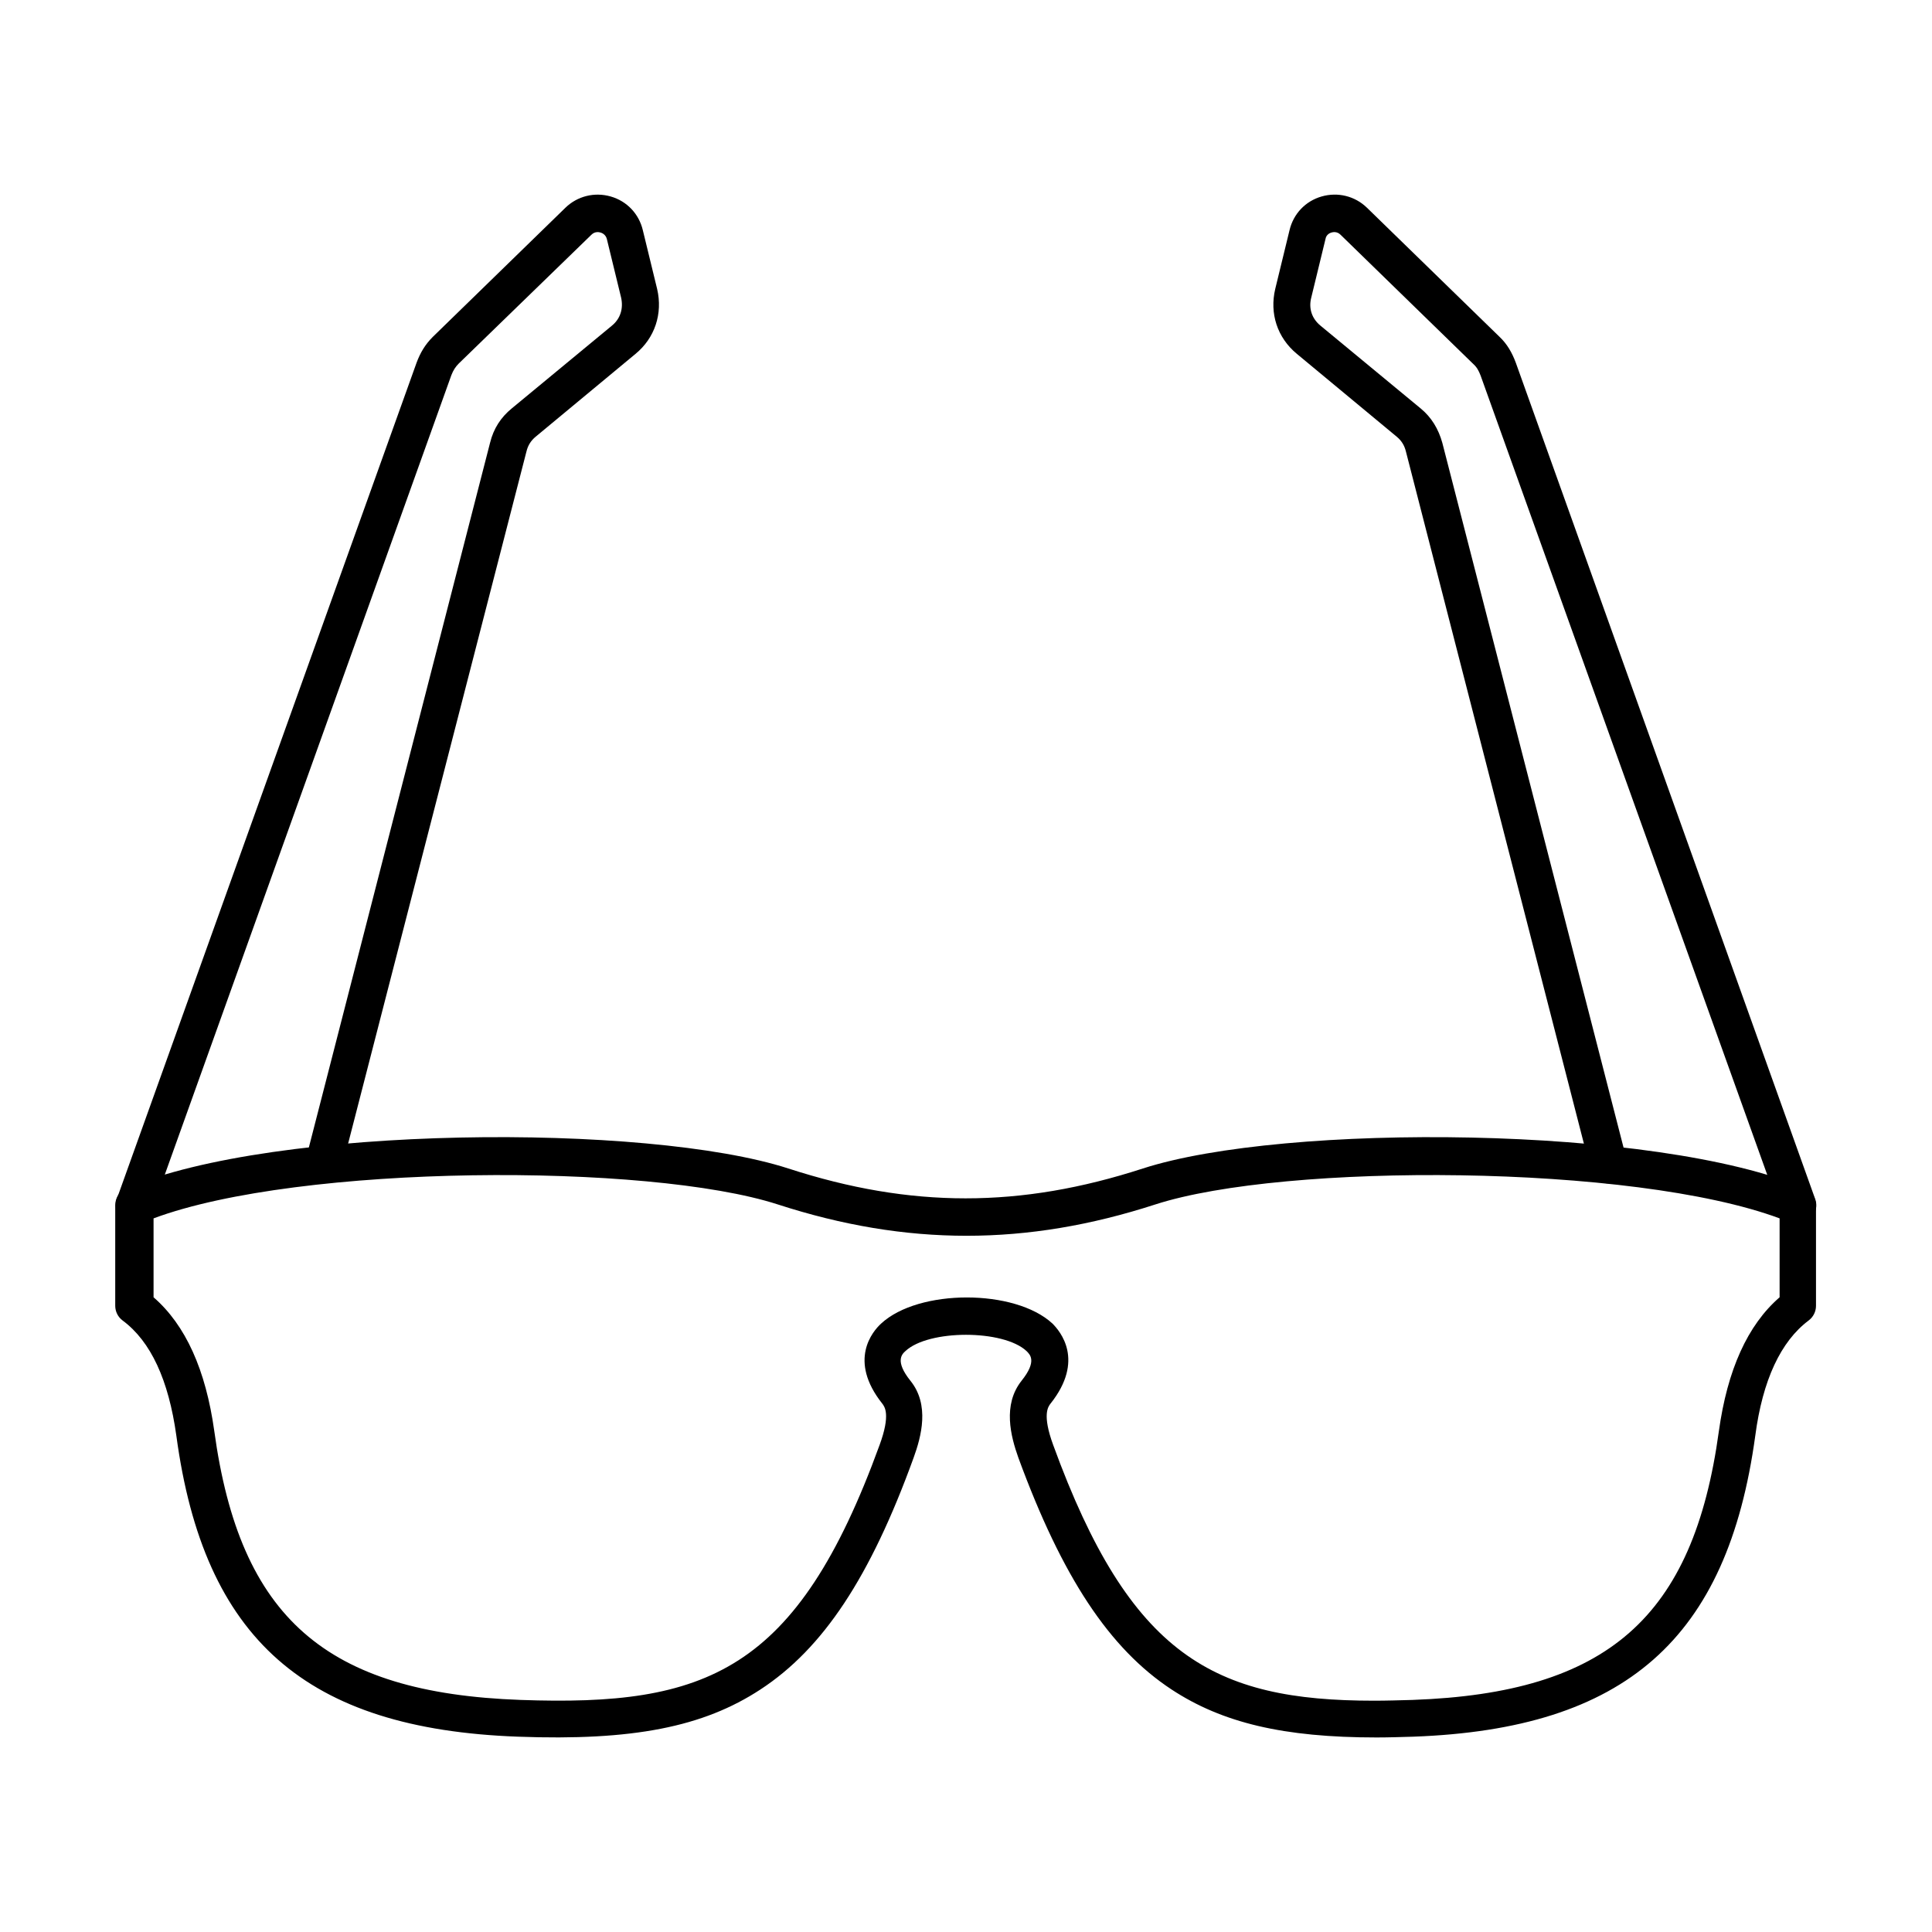
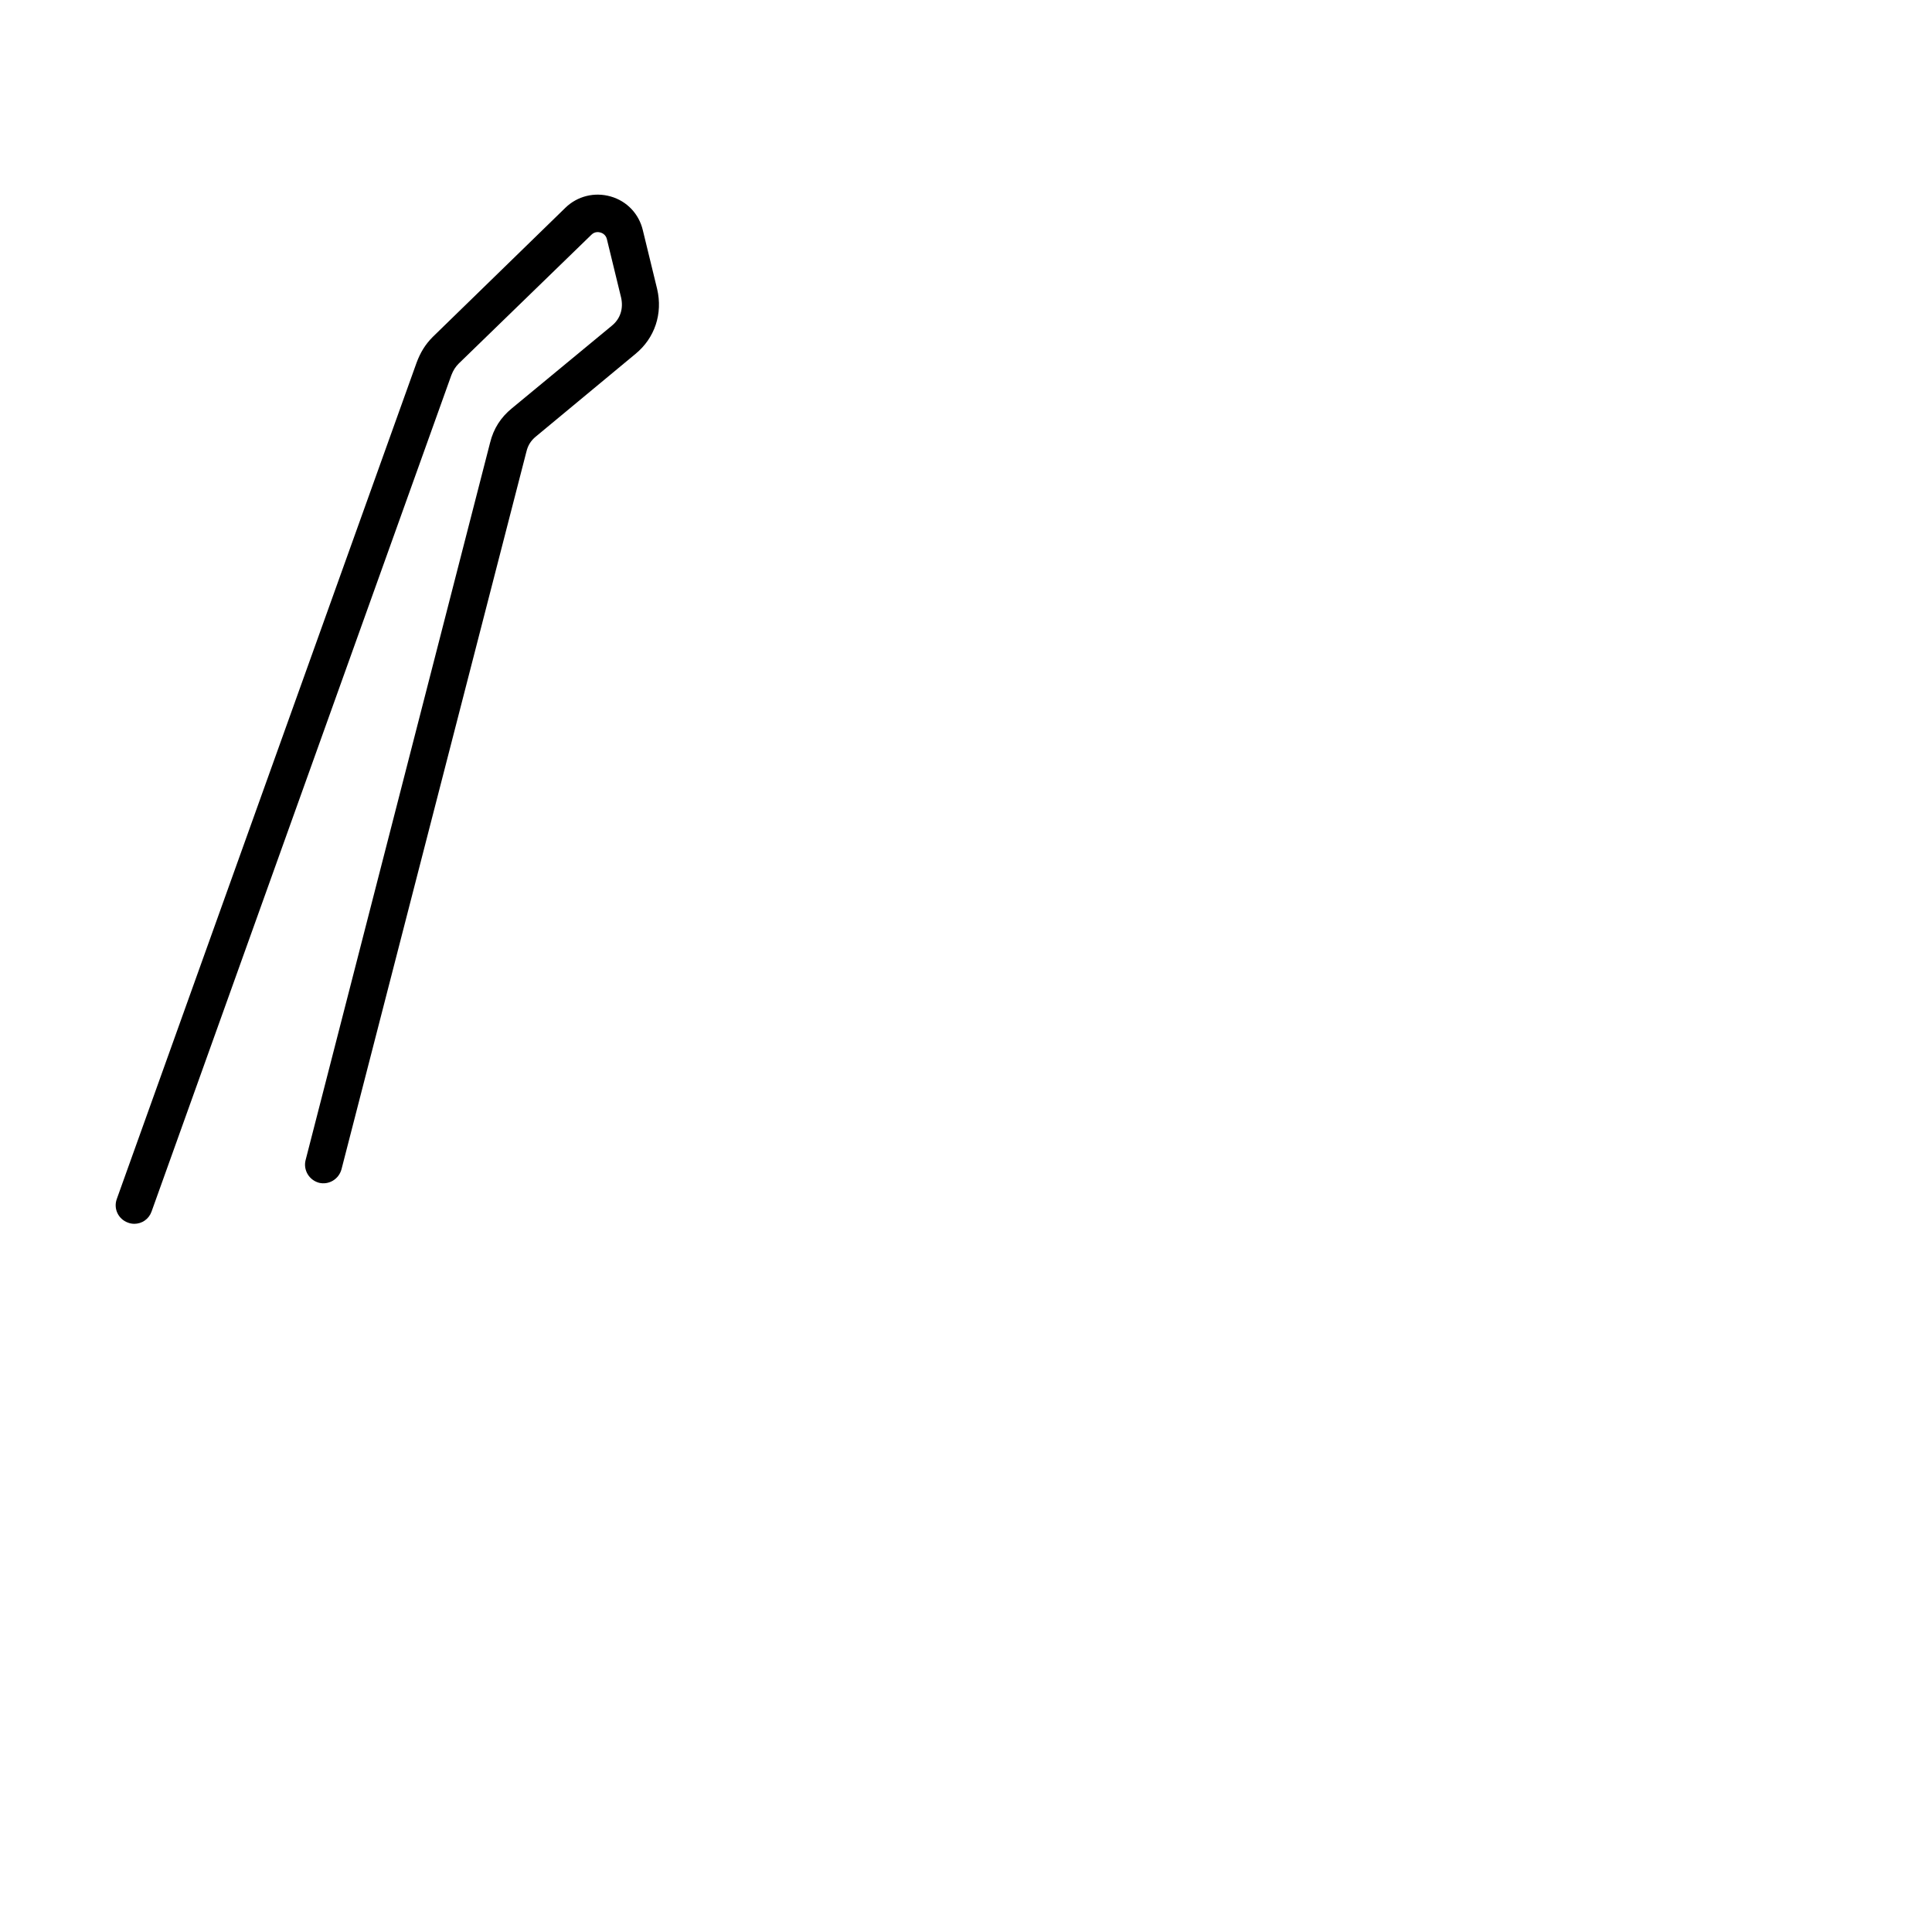
<svg xmlns="http://www.w3.org/2000/svg" fill="#000000" width="800px" height="800px" version="1.1" viewBox="144 144 512 512">
  <g fill-rule="evenodd">
-     <path d="m422.39 515.98c-0.613 0.82-2.254 2.871 0.719 10.969 20.398 55.969 42.641 67.754 84.977 67.754 3.281 0 6.664-0.102 10.25-0.203 51.664-1.844 74.418-21.832 81.184-71.242 2.254-16.195 7.586-28.086 16.094-35.465v-20.91c-38.848-14.453-131.21-14.762-165.44-3.691-34.133 11.07-65.91 11.07-100.04 0-34.238-11.07-126.7-10.762-165.44 3.691v20.91c8.508 7.379 13.84 19.27 16.094 35.465 6.766 49.406 29.52 69.395 81.184 71.242 49.102 1.742 73.188-7.277 95.125-67.551 2.973-8.098 1.332-10.148 0.719-10.969-9.121-11.48-2.562-19.168-0.309-21.219 9.941-9.227 35.465-9.227 45.41 0 2.043 2.051 8.605 9.738-0.52 21.219zm86.414 88.465c-24.703 0-40.898-3.894-54.328-12.711-16.504-10.867-29.008-29.828-40.59-61.398-2.051-5.742-4.203-14.043 0.82-20.398 4.203-5.227 2.254-6.969 1.332-7.894-6.148-5.742-25.934-5.742-32.082 0-0.922 0.82-2.871 2.664 1.332 7.894 5.125 6.356 2.871 14.762 0.82 20.398-11.48 31.676-23.984 50.535-40.59 61.398-15.172 9.941-33.828 13.633-64.27 12.504-56.172-2.051-83.234-25.832-90.512-79.75-2.051-14.762-6.766-25.012-14.25-30.547-1.23-0.922-1.949-2.359-1.949-3.894v-26.652c0-1.949 1.129-3.793 2.973-4.512 39.156-16.707 137.97-17.324 175.39-5.227 32.492 10.559 61.504 10.559 93.996 0 37.414-12.094 136.12-11.48 175.39 5.227 1.844 0.82 2.973 2.562 2.973 4.512v26.652c0 1.539-0.719 2.973-1.949 3.894-7.379 5.535-12.199 15.785-14.145 30.547-7.379 53.918-34.441 77.699-90.613 79.75-3.387 0.102-6.668 0.207-9.742 0.207z" />
    <path d="m179.56 468.32c-0.512 0-1.129-0.102-1.641-0.309-2.562-0.922-3.894-3.691-2.973-6.254l79.441-221.61c1.023-2.769 2.359-4.922 4.305-6.867l35.16-34.238c3.176-3.074 7.688-4.203 11.992-2.973 4.305 1.23 7.484 4.613 8.508 8.918l3.793 15.582c1.539 6.559-0.613 13.02-5.742 17.223l-26.445 21.938c-1.23 1.023-2.051 2.254-2.461 3.996l-48.996 190.14c-0.719 2.664-3.383 4.203-5.945 3.586-2.664-0.719-4.203-3.383-3.586-5.945l48.895-190.14c0.922-3.793 2.871-6.766 5.742-9.121l26.547-21.938c2.254-1.844 3.074-4.512 2.461-7.379l-3.793-15.582c-0.309-1.23-1.332-1.641-1.742-1.742-0.41-0.102-1.434-0.309-2.359 0.613l-35.16 34.137c-0.82 0.82-1.434 1.742-1.949 3.074l-79.438 221.62c-0.719 2.047-2.562 3.277-4.613 3.277z" />
-     <path d="m620.43 468.32c-2.051 0-3.894-1.23-4.613-3.281l-79.441-221.51c-0.512-1.332-1.023-2.254-1.949-3.074l-35.16-34.238c-0.922-0.922-1.949-0.719-2.359-0.613-0.41 0.102-1.434 0.512-1.641 1.742l-3.785 15.578c-0.719 2.871 0.203 5.535 2.461 7.379l26.547 21.938c2.871 2.359 4.715 5.434 5.742 9.121l48.895 190.14c0.719 2.664-0.922 5.332-3.586 5.945-2.664 0.719-5.332-0.922-6.047-3.586l-48.895-190.14c-0.41-1.742-1.23-2.973-2.461-3.996l-26.445-21.938c-5.227-4.305-7.277-10.762-5.742-17.223l3.793-15.582c1.023-4.305 4.203-7.688 8.508-8.918 4.305-1.23 8.816-0.102 11.992 2.973l35.16 34.238c1.949 1.844 3.281 4.102 4.305 6.867l79.336 221.62c0.922 2.562-0.41 5.332-2.973 6.254-0.512 0.203-1.023 0.305-1.641 0.305z" />
  </g>
</svg>